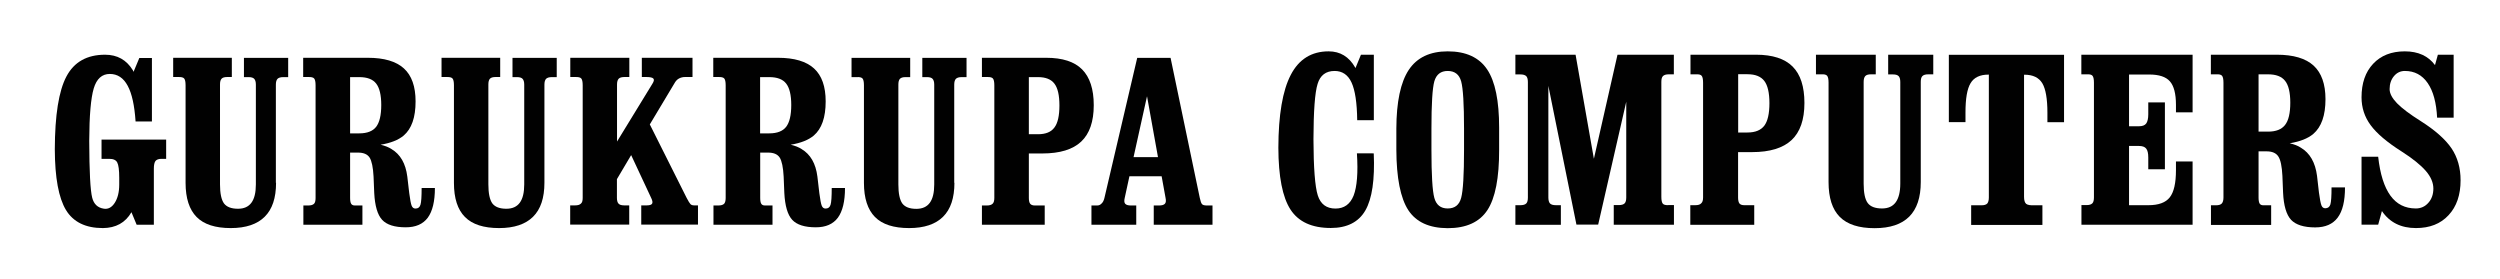
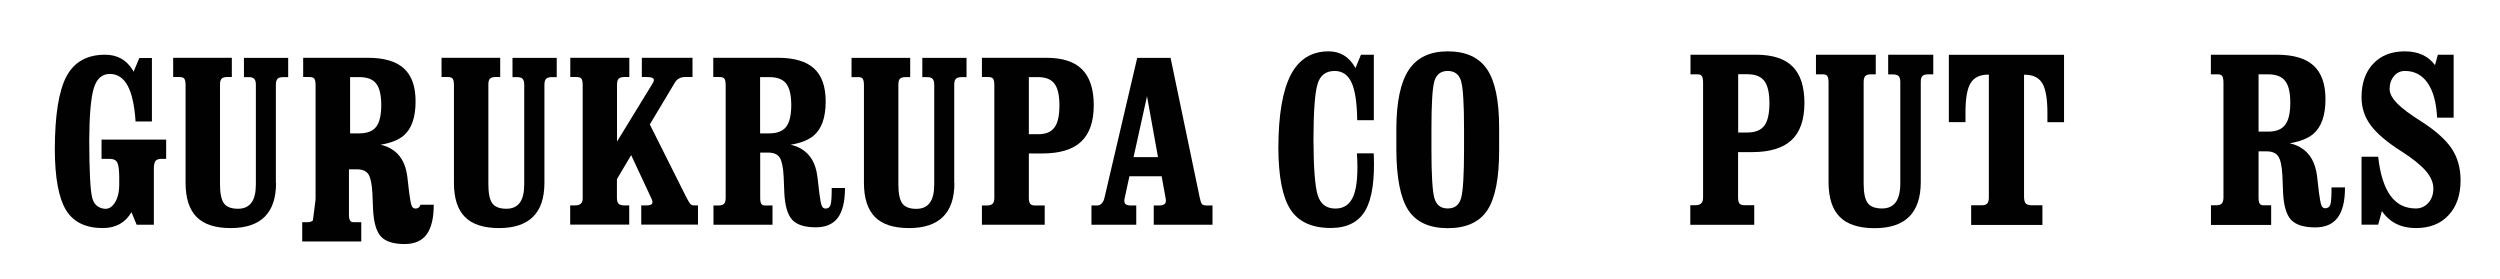
<svg xmlns="http://www.w3.org/2000/svg" version="1.1" id="Layer_1" x="0px" y="0px" viewBox="0 0 260 29" style="enable-background:new 0 0 260 29;" xml:space="preserve">
  <style type="text/css">
	.st0{enable-background:new    ;}
	.st1{fill:#010101;}
</style>
  <g class="st0">
    <path class="st1" d="M10.7,23.72c-1.8,0-3.08-0.63-3.84-1.88c-0.76-1.26-1.15-3.36-1.16-6.31c0.01-3.55,0.41-6.07,1.21-7.58   c0.8-1.51,2.14-2.26,4.02-2.26c1.27,0,2.23,0.54,2.89,1.62l0.07,0.16l0.6-1.44h1.31l0,6.6h-1.7c-0.11-1.66-0.38-2.9-0.82-3.71   c-0.44-0.82-1.06-1.23-1.86-1.23c-0.81,0-1.37,0.5-1.67,1.5c-0.3,1-0.46,2.82-0.47,5.46c0.01,3.16,0.11,5.14,0.31,5.92   c0.17,0.65,0.56,1.03,1.19,1.13c0.45,0.08,0.84-0.12,1.15-0.6c0.31-0.48,0.47-1.12,0.47-1.9v-0.71c0-0.8-0.07-1.34-0.21-1.6   s-0.43-0.38-0.86-0.37h-0.77v-2h3.36h3.36v2h-0.51c-0.28,0-0.48,0.08-0.6,0.22c-0.11,0.15-0.17,0.41-0.17,0.79v5.84h-1.79   l-0.54-1.3C13.04,23.16,12.05,23.71,10.7,23.72z" />
  </g>
  <g class="st0">
    <path class="st1" d="M28.71,19.01c0,1.57-0.39,2.75-1.18,3.53c-0.78,0.78-1.96,1.18-3.53,1.18c-1.6,0-2.79-0.38-3.55-1.15   s-1.15-1.95-1.15-3.55V8.87c0-0.36-0.05-0.59-0.15-0.71c-0.1-0.11-0.3-0.16-0.6-0.15h-0.54v-2h3.05h3.05v2h-0.49   c-0.28,0-0.47,0.06-0.58,0.18c-0.11,0.12-0.16,0.32-0.16,0.6v10.38c0,0.94,0.14,1.6,0.41,1.98c0.28,0.37,0.76,0.56,1.46,0.56   c0.63,0,1.09-0.21,1.4-0.63c0.31-0.42,0.46-1.06,0.46-1.9V8.8c0-0.28-0.06-0.48-0.17-0.6c-0.11-0.12-0.3-0.18-0.58-0.18h-0.49v-2   h2.29h2.31v2h-0.51c-0.28,0-0.48,0.06-0.6,0.18c-0.11,0.12-0.17,0.32-0.17,0.6V19.01z" />
  </g>
  <g class="st0">
-     <path class="st1" d="M32.82,20.59V8.87c0-0.36-0.05-0.59-0.15-0.71c-0.1-0.11-0.3-0.16-0.6-0.15h-0.54v-2h3.07h3.66   c1.69,0,2.94,0.37,3.75,1.11c0.81,0.74,1.21,1.88,1.21,3.43c0,1.66-0.41,2.84-1.24,3.55c-0.55,0.46-1.35,0.78-2.4,0.95   c0.46,0.11,0.84,0.26,1.13,0.45c0.93,0.55,1.48,1.51,1.65,2.87l0.2,1.71c0.09,0.68,0.17,1.11,0.25,1.31c0.08,0.2,0.21,0.3,0.4,0.3   c0.27,0,0.44-0.13,0.52-0.4c0.08-0.26,0.12-0.84,0.12-1.74h1.38c0,1.39-0.25,2.42-0.74,3.09c-0.5,0.67-1.26,1-2.29,1   c-1.16,0-1.98-0.26-2.46-0.78c-0.48-0.52-0.75-1.45-0.82-2.78l-0.07-1.71c-0.05-0.97-0.19-1.63-0.41-1.98   c-0.23-0.35-0.63-0.52-1.21-0.52h-0.82v4.72c0,0.28,0.04,0.49,0.11,0.6c0.07,0.12,0.2,0.18,0.38,0.18h0.79v2h-3.07h-3.07v-2h0.51   c0.28,0,0.48-0.06,0.6-0.18C32.77,21.08,32.82,20.88,32.82,20.59z M36.41,13.87h0.96c0.81,0,1.4-0.23,1.75-0.68   c0.35-0.46,0.53-1.21,0.53-2.27c0-1.04-0.18-1.78-0.53-2.23c-0.35-0.45-0.94-0.67-1.75-0.67h-0.96V13.87z" />
+     <path class="st1" d="M32.82,20.59V8.87c0-0.36-0.05-0.59-0.15-0.71c-0.1-0.11-0.3-0.16-0.6-0.15h-0.54v-2h3.07h3.66   c1.69,0,2.94,0.37,3.75,1.11c0.81,0.74,1.21,1.88,1.21,3.43c0,1.66-0.41,2.84-1.24,3.55c-0.55,0.46-1.35,0.78-2.4,0.95   c0.46,0.11,0.84,0.26,1.13,0.45c0.93,0.55,1.48,1.51,1.65,2.87l0.2,1.71c0.09,0.68,0.17,1.11,0.25,1.31c0.08,0.2,0.21,0.3,0.4,0.3   c0.27,0,0.44-0.13,0.52-0.4h1.38c0,1.39-0.25,2.42-0.74,3.09c-0.5,0.67-1.26,1-2.29,1   c-1.16,0-1.98-0.26-2.46-0.78c-0.48-0.52-0.75-1.45-0.82-2.78l-0.07-1.71c-0.05-0.97-0.19-1.63-0.41-1.98   c-0.23-0.35-0.63-0.52-1.21-0.52h-0.82v4.72c0,0.28,0.04,0.49,0.11,0.6c0.07,0.12,0.2,0.18,0.38,0.18h0.79v2h-3.07h-3.07v-2h0.51   c0.28,0,0.48-0.06,0.6-0.18C32.77,21.08,32.82,20.88,32.82,20.59z M36.41,13.87h0.96c0.81,0,1.4-0.23,1.75-0.68   c0.35-0.46,0.53-1.21,0.53-2.27c0-1.04-0.18-1.78-0.53-2.23c-0.35-0.45-0.94-0.67-1.75-0.67h-0.96V13.87z" />
  </g>
  <g class="st0">
    <path class="st1" d="M56.62,19.01c0,1.57-0.39,2.75-1.18,3.53c-0.78,0.78-1.96,1.18-3.53,1.18c-1.6,0-2.79-0.38-3.55-1.15   c-0.77-0.77-1.15-1.95-1.15-3.55V8.87c0-0.36-0.05-0.59-0.15-0.71c-0.1-0.11-0.3-0.16-0.6-0.15h-0.54v-2h3.05h3.05v2h-0.49   c-0.28,0-0.47,0.06-0.58,0.18c-0.11,0.12-0.16,0.32-0.16,0.6v10.38c0,0.94,0.14,1.6,0.41,1.98c0.28,0.37,0.76,0.56,1.46,0.56   c0.63,0,1.09-0.21,1.4-0.63c0.31-0.42,0.46-1.06,0.46-1.9V8.8c0-0.28-0.06-0.48-0.17-0.6c-0.11-0.12-0.3-0.18-0.58-0.18H53.3v-2   h2.29h2.31v2h-0.51c-0.28,0-0.48,0.06-0.6,0.18c-0.11,0.12-0.17,0.32-0.17,0.6V19.01z" />
  </g>
  <g class="st0">
    <path class="st1" d="M60.6,20.59V8.87c0-0.36-0.05-0.59-0.15-0.71c-0.1-0.11-0.3-0.16-0.6-0.15h-0.54v-2h3.07h3.07v2h-0.51   c-0.29,0-0.48,0.06-0.6,0.18c-0.11,0.12-0.17,0.32-0.17,0.6v5.93l3.68-6.01c0.16-0.25,0.2-0.43,0.1-0.54   c-0.09-0.1-0.33-0.16-0.71-0.16h-0.49v-2h2.63h2.64v2h-0.79c-0.21,0-0.41,0.05-0.59,0.14s-0.32,0.23-0.43,0.4l-2.63,4.39l3.83,7.64   c0.18,0.34,0.31,0.56,0.4,0.65c0.09,0.09,0.22,0.13,0.39,0.13h0.39v2h-2.95h-2.95v-2h0.56c0.31,0,0.5-0.06,0.57-0.18   c0.07-0.12,0.04-0.32-0.1-0.6l-2.08-4.45l-1.48,2.5v1.95c0,0.28,0.06,0.49,0.17,0.6c0.11,0.12,0.31,0.18,0.6,0.18h0.51v2h-3.07   h-3.07v-2h0.51c0.28,0,0.48-0.06,0.6-0.18C60.54,21.08,60.6,20.88,60.6,20.59z" />
  </g>
  <g class="st0">
    <path class="st1" d="M75.47,20.59V8.87c0-0.36-0.05-0.59-0.15-0.71c-0.1-0.11-0.3-0.16-0.6-0.15h-0.54v-2h3.07h3.66   c1.69,0,2.94,0.37,3.75,1.11c0.81,0.74,1.21,1.88,1.21,3.43c0,1.66-0.41,2.84-1.24,3.55c-0.55,0.46-1.35,0.78-2.4,0.95   c0.46,0.11,0.84,0.26,1.13,0.45c0.93,0.55,1.48,1.51,1.65,2.87l0.2,1.71c0.09,0.68,0.17,1.11,0.25,1.31c0.08,0.2,0.21,0.3,0.4,0.3   c0.27,0,0.44-0.13,0.52-0.4c0.08-0.26,0.12-0.84,0.12-1.74h1.38c0,1.39-0.25,2.42-0.74,3.09c-0.5,0.67-1.26,1-2.29,1   c-1.16,0-1.98-0.26-2.46-0.78c-0.48-0.52-0.75-1.45-0.82-2.78l-0.07-1.71c-0.05-0.97-0.19-1.63-0.41-1.98   c-0.23-0.35-0.63-0.52-1.21-0.52h-0.82v4.72c0,0.28,0.04,0.49,0.11,0.6c0.07,0.12,0.2,0.18,0.38,0.18h0.79v2h-3.07h-3.07v-2h0.51   c0.28,0,0.48-0.06,0.6-0.18C75.41,21.08,75.47,20.88,75.47,20.59z M79.05,13.87h0.96c0.81,0,1.4-0.23,1.75-0.68   c0.35-0.46,0.53-1.21,0.53-2.27c0-1.04-0.18-1.78-0.53-2.23c-0.35-0.45-0.94-0.67-1.75-0.67h-0.96V13.87z" />
  </g>
  <g class="st0">
    <path class="st1" d="M99.26,19.01c0,1.57-0.39,2.75-1.18,3.53c-0.78,0.78-1.96,1.18-3.53,1.18c-1.6,0-2.79-0.38-3.55-1.15   s-1.15-1.95-1.15-3.55V8.87c0-0.36-0.05-0.59-0.15-0.71C89.6,8.05,89.4,8,89.1,8.02h-0.54v-2h3.05h3.05v2h-0.49   c-0.28,0-0.47,0.06-0.58,0.18c-0.11,0.12-0.16,0.32-0.16,0.6v10.38c0,0.94,0.14,1.6,0.41,1.98c0.28,0.37,0.76,0.56,1.46,0.56   c0.63,0,1.09-0.21,1.4-0.63c0.31-0.42,0.46-1.06,0.46-1.9V8.8c0-0.28-0.06-0.48-0.17-0.6c-0.11-0.12-0.3-0.18-0.58-0.18h-0.49v-2   h2.29h2.31v2h-0.51c-0.28,0-0.48,0.06-0.6,0.18c-0.11,0.12-0.17,0.32-0.17,0.6V19.01z" />
  </g>
  <g class="st0">
    <path class="st1" d="M103.41,20.59V8.87c0-0.36-0.05-0.59-0.15-0.71c-0.1-0.11-0.3-0.16-0.6-0.15h-0.54v-2h3.07h3.62   c1.68,0,2.93,0.4,3.73,1.21s1.21,2.04,1.21,3.72c0,1.71-0.44,2.97-1.31,3.79c-0.87,0.82-2.22,1.23-4.03,1.23H107v4.63   c0,0.28,0.05,0.49,0.14,0.6c0.09,0.12,0.26,0.18,0.49,0.18h1.02v2h-3.26h-3.27v-2h0.51c0.28,0,0.48-0.06,0.6-0.18   C103.35,21.08,103.41,20.88,103.41,20.59z M107,13.96h0.95c0.8,0,1.37-0.23,1.71-0.7c0.35-0.46,0.52-1.23,0.52-2.29   c0-1.06-0.17-1.81-0.52-2.27c-0.35-0.46-0.92-0.68-1.71-0.68H107V13.96z" />
  </g>
  <g class="st0">
    <path class="st1" d="M114.86,20.59l3.41-14.57h1.73h1.74l3.04,14.57c0.07,0.34,0.15,0.56,0.24,0.65c0.09,0.09,0.25,0.13,0.51,0.13   h0.57v2h-3.05h-3.06v-2h0.55c0.3,0,0.5-0.06,0.61-0.18c0.11-0.12,0.13-0.32,0.07-0.6l-0.41-2.26h-3.35l-0.49,2.26   c-0.07,0.28-0.05,0.49,0.05,0.6c0.1,0.12,0.3,0.18,0.6,0.18h0.55v2h-2.33h-2.33v-2h0.6c0.18,0,0.33-0.07,0.46-0.21   C114.71,21.03,114.8,20.84,114.86,20.59z M117.89,16.34h2.54l-1.14-6.33h0L117.89,16.34z" />
  </g>
  <g class="st0">
    <path class="st1" d="M142.87,15.94c0.12,2.74-0.17,4.72-0.87,5.94c-0.7,1.22-1.91,1.83-3.6,1.83c-1.96,0-3.36-0.64-4.19-1.92   c-0.83-1.28-1.25-3.42-1.26-6.43c0.01-3.41,0.44-5.94,1.29-7.57c0.85-1.64,2.17-2.45,3.94-2.45c1.2,0,2.12,0.56,2.76,1.68   l0.03,0.06l0.57-1.39h1.34v6.81h-1.73c-0.02-1.81-0.22-3.12-0.59-3.92c-0.37-0.8-0.96-1.2-1.76-1.2c-0.91,0-1.5,0.45-1.77,1.35   c-0.28,0.9-0.42,2.81-0.43,5.75c0.01,2.98,0.16,4.93,0.45,5.84c0.29,0.91,0.9,1.37,1.84,1.37c0.9,0,1.53-0.45,1.89-1.36   c0.35-0.91,0.47-2.37,0.34-4.38H142.87z" />
  </g>
  <g class="st0">
    <path class="st1" d="M146.46,21.85c-0.81-1.25-1.23-3.35-1.24-6.29v-2.2c0.01-2.77,0.44-4.8,1.29-6.09   c0.85-1.28,2.2-1.93,4.05-1.93c1.9,0,3.27,0.63,4.11,1.89c0.83,1.24,1.24,3.26,1.24,6.04v0.09v2.2c0.01,2.94-0.4,5.04-1.22,6.29   c-0.82,1.25-2.2,1.88-4.13,1.88C148.64,23.72,147.28,23.1,146.46,21.85z M151.96,20.58c0.2-0.73,0.3-2.4,0.3-5.01v-2.2   c0-2.55-0.1-4.19-0.3-4.91c-0.2-0.72-0.67-1.08-1.4-1.08c-0.72,0-1.18,0.36-1.39,1.08c-0.2,0.72-0.3,2.36-0.3,4.91v2.2   c0,2.61,0.1,4.28,0.3,5.01c0.2,0.73,0.66,1.1,1.39,1.1C151.3,21.68,151.76,21.32,151.96,20.58z" />
  </g>
  <g class="st0">
-     <path class="st1" d="M161.03,20.54c0,0.29,0.06,0.5,0.17,0.62c0.12,0.12,0.32,0.18,0.61,0.18h0.52v2.04h-2.36h-2.37v-2.04h0.52   c0.29,0,0.49-0.06,0.61-0.18c0.12-0.12,0.17-0.33,0.17-0.62V8.53c0-0.29-0.06-0.5-0.17-0.61c-0.12-0.12-0.32-0.18-0.61-0.18h-0.52   V5.69h3.13h3.13l1.9,10.8h0.01l2.45-10.8h2.93h2.93v2.04h-0.52c-0.29,0-0.49,0.06-0.61,0.18c-0.12,0.12-0.17,0.32-0.17,0.61v11.94   c0,0.36,0.05,0.6,0.15,0.72c0.1,0.12,0.3,0.17,0.61,0.15h0.55v2.04h-3.13h-3.13v-2.04h0.52c0.29,0,0.49-0.06,0.61-0.18   c0.12-0.12,0.17-0.33,0.17-0.62v-9.95h0l-2.92,12.78h-1.13h-1.13l-2.92-14.43V20.54z" />
-   </g>
+     </g>
  <g class="st0">
    <path class="st1" d="M177.12,20.54V8.6c0-0.36-0.05-0.6-0.15-0.72c-0.1-0.12-0.3-0.17-0.61-0.15h-0.55V5.69h3.13h3.69   c1.71,0,2.98,0.41,3.8,1.23c0.82,0.82,1.23,2.08,1.23,3.79c0,1.74-0.45,3.03-1.34,3.86c-0.89,0.83-2.26,1.25-4.11,1.25h-1.45v4.72   c0,0.29,0.05,0.5,0.14,0.62c0.1,0.12,0.26,0.18,0.5,0.18h1.04v2.04h-3.32h-3.33v-2.04h0.52c0.29,0,0.49-0.06,0.61-0.19   C177.06,21.03,177.12,20.83,177.12,20.54z M180.77,13.78h0.97c0.81,0,1.39-0.24,1.75-0.71c0.35-0.47,0.53-1.25,0.53-2.34   c0-1.08-0.18-1.85-0.53-2.31c-0.35-0.46-0.93-0.7-1.75-0.7h-0.97V13.78z" />
  </g>
  <g class="st0">
    <path class="st1" d="M199.76,18.93c0,1.6-0.4,2.8-1.2,3.6c-0.8,0.8-2,1.2-3.6,1.2c-1.63,0-2.84-0.39-3.62-1.17   c-0.78-0.78-1.17-1.99-1.17-3.62V8.6c0-0.36-0.05-0.6-0.15-0.72c-0.1-0.12-0.3-0.17-0.61-0.15h-0.55V5.69h3.11h3.11v2.04h-0.5   c-0.28,0-0.48,0.06-0.59,0.18c-0.11,0.12-0.17,0.32-0.17,0.61V19.1c0,0.96,0.14,1.63,0.42,2.01c0.28,0.38,0.78,0.57,1.49,0.57   c0.64,0,1.11-0.21,1.43-0.65c0.31-0.43,0.47-1.08,0.47-1.94V8.53c0-0.29-0.06-0.5-0.17-0.61c-0.11-0.12-0.31-0.18-0.59-0.18h-0.5   V5.69h2.34h2.35v2.04h-0.52c-0.29,0-0.49,0.06-0.61,0.18c-0.12,0.12-0.17,0.32-0.17,0.61V18.93z" />
  </g>
  <g class="st0">
    <path class="st1" d="M206.84,20.54V7.76h-0.05c-0.88,0-1.5,0.3-1.85,0.89c-0.36,0.59-0.53,1.61-0.53,3.06v0.99h-1.73V9.2v-3.5h5.99   h5.99v3.5v3.51h-1.73v-0.99c0-1.45-0.18-2.47-0.53-3.06c-0.36-0.59-0.97-0.89-1.85-0.89h-0.05v12.71c0,0.36,0.08,0.6,0.22,0.72   c0.15,0.12,0.44,0.17,0.88,0.15h0.81v2.04h-3.7h-3.71v-2.04h1.07c0.29,0,0.49-0.06,0.61-0.19   C206.78,21.03,206.84,20.83,206.84,20.54z" />
  </g>
  <g class="st0">
-     <path class="st1" d="M216.47,23.37v-2.04h0.52c0.29,0,0.49-0.06,0.61-0.18c0.12-0.12,0.17-0.33,0.17-0.62V8.6   c0-0.36-0.05-0.6-0.15-0.72c-0.1-0.12-0.3-0.17-0.61-0.15h-0.55V5.69h4.96h6.61v3v2.99h-1.73V10.9c0-1.15-0.21-1.96-0.63-2.44   s-1.14-0.71-2.15-0.71h-2.1v5.38h1.04c0.35,0,0.59-0.09,0.74-0.28c0.14-0.19,0.22-0.51,0.22-0.96v-1.24h1.73v3.47v3.48h-1.73v-1.21   c0-0.45-0.07-0.76-0.22-0.94c-0.14-0.18-0.39-0.27-0.74-0.27h-1.04v6.16h2.02c1.05,0,1.79-0.27,2.22-0.82   c0.43-0.55,0.64-1.49,0.64-2.82v-0.91h1.73v3.29v3.29h-6.61H216.47z" />
-   </g>
+     </g>
  <g class="st0">
    <path class="st1" d="M231.24,20.54V8.6c0-0.36-0.05-0.6-0.15-0.72c-0.1-0.12-0.3-0.17-0.61-0.15h-0.55V5.69h3.13h3.73   c1.72,0,3,0.38,3.82,1.13c0.82,0.75,1.24,1.92,1.24,3.49c0,1.69-0.42,2.89-1.27,3.62c-0.56,0.47-1.37,0.79-2.45,0.97   c0.47,0.11,0.86,0.26,1.16,0.46c0.94,0.56,1.5,1.54,1.68,2.92l0.2,1.74c0.09,0.69,0.18,1.13,0.26,1.34c0.08,0.2,0.21,0.3,0.4,0.3   c0.27,0,0.45-0.14,0.53-0.4c0.08-0.27,0.12-0.86,0.12-1.77h1.4c0,1.42-0.25,2.46-0.76,3.14c-0.51,0.68-1.28,1.02-2.34,1.02   c-1.18,0-2.02-0.27-2.51-0.79c-0.49-0.53-0.77-1.48-0.83-2.83l-0.07-1.74c-0.05-0.99-0.19-1.66-0.42-2.01   c-0.23-0.36-0.64-0.54-1.23-0.54h-0.83v4.81c0,0.29,0.04,0.5,0.11,0.62c0.08,0.12,0.2,0.18,0.39,0.18h0.81v2.04h-3.13h-3.13v-2.04   h0.52c0.29,0,0.49-0.06,0.61-0.19C231.18,21.03,231.24,20.83,231.24,20.54z M234.89,13.69h0.98c0.83,0,1.42-0.23,1.78-0.7   c0.36-0.46,0.54-1.23,0.54-2.31c0-1.06-0.18-1.82-0.54-2.27c-0.36-0.46-0.95-0.68-1.78-0.68h-0.98V13.69z" />
  </g>
  <g class="st0">
    <path class="st1" d="M253.46,12.24c-0.08-1.56-0.4-2.76-0.98-3.6c-0.58-0.84-1.37-1.26-2.37-1.26c-0.46,0-0.84,0.18-1.14,0.54   c-0.3,0.36-0.45,0.81-0.45,1.35c0,0.45,0.26,0.94,0.77,1.47c0.51,0.52,1.33,1.14,2.46,1.85c1.5,0.95,2.57,1.9,3.21,2.84   c0.63,0.94,0.94,2.05,0.94,3.32c0,1.52-0.41,2.73-1.25,3.63c-0.83,0.9-1.96,1.34-3.39,1.34c-1.56,0-2.74-0.59-3.54-1.77l-0.39,1.42   h-1.73V16.3h1.73c0.2,1.8,0.62,3.14,1.27,4.04c0.65,0.9,1.53,1.34,2.65,1.34c0.52,0,0.96-0.2,1.3-0.59   c0.35-0.39,0.52-0.89,0.52-1.48c0-0.61-0.26-1.23-0.79-1.84c-0.53-0.61-1.37-1.29-2.53-2.03c-1.5-0.95-2.57-1.86-3.2-2.72   c-0.63-0.85-0.95-1.82-0.95-2.9c0-1.47,0.4-2.63,1.21-3.49c0.81-0.86,1.9-1.29,3.29-1.29c1.39,0,2.44,0.48,3.14,1.43l0.3-1.08h1.64   v6.55H253.46z" />
  </g>
</svg>